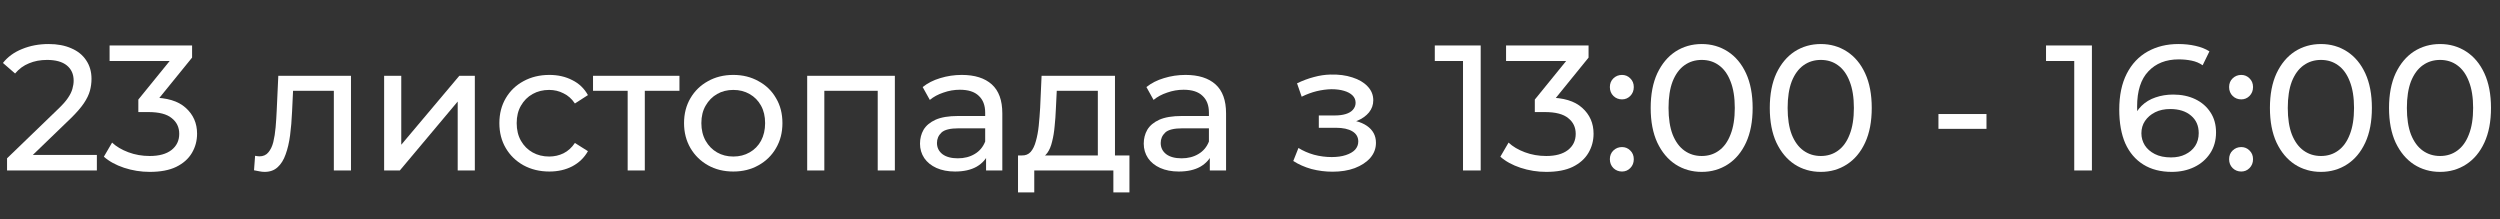
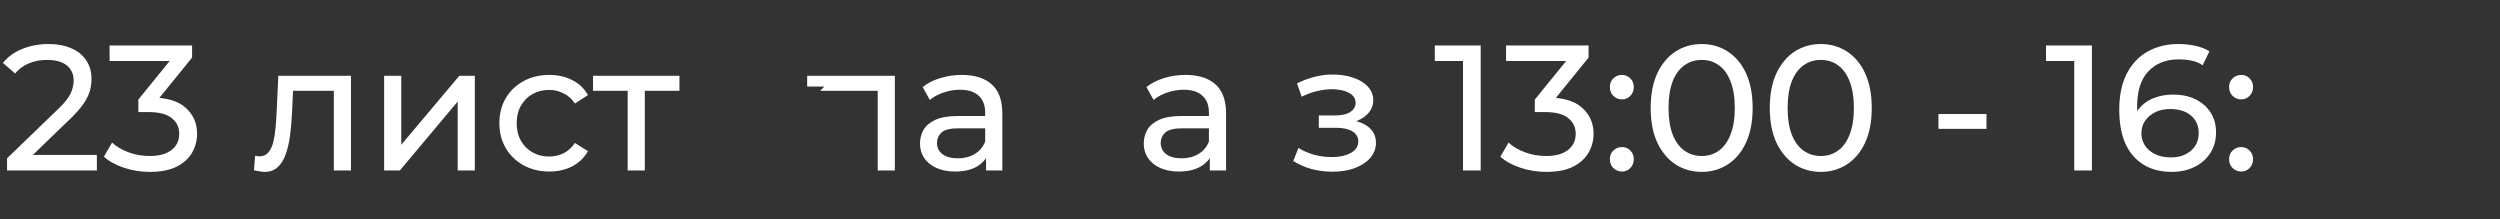
<svg xmlns="http://www.w3.org/2000/svg" fill="none" height="100%" overflow="visible" preserveAspectRatio="none" style="display: block;" viewBox="0 0 308 27" width="100%">
  <rect x="0" y="0" width="308" height="27" fill="#333333" stroke="none" />
  <g id="Frame 7">
    <g id="23   13:00 - 16:00">
      <path d="M0.868 21V19.504L7.138 13.454C7.695 12.926 8.106 12.464 8.37 12.068C8.648 11.657 8.832 11.283 8.92 10.946C9.022 10.594 9.074 10.257 9.074 9.934C9.074 9.142 8.795 8.519 8.238 8.064C7.68 7.609 6.866 7.382 5.796 7.382C4.974 7.382 4.234 7.521 3.574 7.8C2.914 8.064 2.342 8.482 1.858 9.054L0.362 7.756C0.948 7.008 1.733 6.436 2.716 6.04C3.713 5.629 4.806 5.424 5.994 5.424C7.064 5.424 7.996 5.6 8.788 5.952C9.58 6.289 10.188 6.781 10.614 7.426C11.054 8.071 11.274 8.834 11.274 9.714C11.274 10.213 11.208 10.704 11.076 11.188C10.944 11.672 10.694 12.185 10.328 12.728C9.961 13.271 9.433 13.879 8.744 14.554L3.156 19.944L2.628 19.086H11.934V21H0.868Z" fill="white" />
      <path d="M18.451 21.176C17.365 21.176 16.309 21.007 15.283 20.67C14.271 20.333 13.442 19.878 12.796 19.306L13.809 17.568C14.322 18.052 14.989 18.448 15.81 18.756C16.632 19.064 17.512 19.218 18.451 19.218C19.595 19.218 20.482 18.976 21.113 18.492C21.758 17.993 22.081 17.326 22.081 16.49C22.081 15.683 21.773 15.038 21.157 14.554C20.555 14.055 19.595 13.806 18.274 13.806H17.043V12.266L21.619 6.634L21.927 7.514H13.501V5.6H23.665V7.096L19.11 12.706L17.966 12.024H18.692C20.555 12.024 21.948 12.442 22.872 13.278C23.811 14.114 24.28 15.177 24.28 16.468C24.28 17.333 24.068 18.125 23.642 18.844C23.217 19.563 22.572 20.135 21.706 20.56C20.856 20.971 19.77 21.176 18.451 21.176Z" fill="white" />
      <path d="M31.295 20.978L31.427 19.196C31.529 19.211 31.625 19.225 31.713 19.24C31.801 19.255 31.881 19.262 31.955 19.262C32.424 19.262 32.791 19.101 33.055 18.778C33.333 18.455 33.539 18.03 33.671 17.502C33.803 16.959 33.898 16.351 33.957 15.676C34.015 15.001 34.059 14.327 34.089 13.652L34.287 9.34H43.241V21H41.129V10.572L41.635 11.188H35.651L36.135 10.55L35.981 13.784C35.937 14.811 35.856 15.771 35.739 16.666C35.621 17.561 35.438 18.345 35.189 19.02C34.954 19.695 34.624 20.223 34.199 20.604C33.788 20.985 33.253 21.176 32.593 21.176C32.402 21.176 32.197 21.154 31.977 21.11C31.771 21.081 31.544 21.037 31.295 20.978Z" fill="white" />
      <path d="M47.324 21V9.34H49.436V17.832L56.586 9.34H58.5V21H56.388V12.508L49.26 21H47.324Z" fill="white" />
      <path d="M67.682 21.132C66.494 21.132 65.43 20.875 64.492 20.362C63.568 19.849 62.842 19.145 62.314 18.25C61.786 17.355 61.522 16.329 61.522 15.17C61.522 14.011 61.786 12.985 62.314 12.09C62.842 11.195 63.568 10.499 64.492 10C65.43 9.487 66.494 9.23 67.682 9.23C68.738 9.23 69.676 9.443 70.498 9.868C71.334 10.279 71.979 10.895 72.434 11.716L70.828 12.75C70.446 12.178 69.977 11.76 69.42 11.496C68.877 11.217 68.29 11.078 67.66 11.078C66.897 11.078 66.215 11.247 65.614 11.584C65.012 11.921 64.536 12.398 64.184 13.014C63.832 13.615 63.656 14.334 63.656 15.17C63.656 16.006 63.832 16.732 64.184 17.348C64.536 17.964 65.012 18.441 65.614 18.778C66.215 19.115 66.897 19.284 67.66 19.284C68.29 19.284 68.877 19.152 69.42 18.888C69.977 18.609 70.446 18.184 70.828 17.612L72.434 18.624C71.979 19.431 71.334 20.054 70.498 20.494C69.676 20.919 68.738 21.132 67.682 21.132Z" fill="white" />
      <path d="M77.328 21V10.638L77.856 11.188H73.06V9.34H83.708V11.188H78.934L79.44 10.638V21H77.328Z" fill="white" />
-       <path d="M90.346 21.132C89.172 21.132 88.131 20.875 87.222 20.362C86.312 19.849 85.594 19.145 85.066 18.25C84.538 17.341 84.274 16.314 84.274 15.17C84.274 14.011 84.538 12.985 85.066 12.09C85.594 11.195 86.312 10.499 87.222 10C88.131 9.487 89.172 9.23 90.346 9.23C91.504 9.23 92.538 9.487 93.448 10C94.372 10.499 95.09 11.195 95.604 12.09C96.132 12.97 96.396 13.997 96.396 15.17C96.396 16.329 96.132 17.355 95.604 18.25C95.09 19.145 94.372 19.849 93.448 20.362C92.538 20.875 91.504 21.132 90.346 21.132ZM90.346 19.284C91.094 19.284 91.761 19.115 92.348 18.778C92.949 18.441 93.418 17.964 93.756 17.348C94.093 16.717 94.262 15.991 94.262 15.17C94.262 14.334 94.093 13.615 93.756 13.014C93.418 12.398 92.949 11.921 92.348 11.584C91.761 11.247 91.094 11.078 90.346 11.078C89.598 11.078 88.93 11.247 88.344 11.584C87.757 11.921 87.288 12.398 86.936 13.014C86.584 13.615 86.408 14.334 86.408 15.17C86.408 15.991 86.584 16.717 86.936 17.348C87.288 17.964 87.757 18.441 88.344 18.778C88.93 19.115 89.598 19.284 90.346 19.284Z" fill="white" />
-       <path d="M99.445 21V9.34H110.247V21H108.135V10.66L108.641 11.188H101.051L101.557 10.66V21H99.445Z" fill="white" />
+       <path d="M99.445 21V9.34H110.247V21H108.135V10.66L108.641 11.188H101.051L101.557 10.66H99.445Z" fill="white" />
      <path d="M121.484 21V18.536L121.374 18.074V13.872C121.374 12.977 121.11 12.288 120.582 11.804C120.069 11.305 119.291 11.056 118.25 11.056C117.561 11.056 116.886 11.173 116.226 11.408C115.566 11.628 115.009 11.929 114.554 12.31L113.674 10.726C114.275 10.242 114.994 9.875 115.83 9.626C116.681 9.362 117.568 9.23 118.492 9.23C120.091 9.23 121.323 9.619 122.188 10.396C123.053 11.173 123.486 12.361 123.486 13.96V21H121.484ZM117.656 21.132C116.791 21.132 116.028 20.985 115.368 20.692C114.723 20.399 114.224 19.995 113.872 19.482C113.52 18.954 113.344 18.36 113.344 17.7C113.344 17.069 113.491 16.497 113.784 15.984C114.092 15.471 114.583 15.06 115.258 14.752C115.947 14.444 116.871 14.29 118.03 14.29H121.726V15.808H118.118C117.062 15.808 116.351 15.984 115.984 16.336C115.617 16.688 115.434 17.113 115.434 17.612C115.434 18.184 115.661 18.646 116.116 18.998C116.571 19.335 117.201 19.504 118.008 19.504C118.8 19.504 119.489 19.328 120.076 18.976C120.677 18.624 121.11 18.111 121.374 17.436L121.792 18.888C121.513 19.577 121.022 20.127 120.318 20.538C119.614 20.934 118.727 21.132 117.656 21.132Z" fill="white" />
-       <path d="M135.253 20.01V11.188H130.193L130.083 13.432C130.054 14.165 130.003 14.877 129.929 15.566C129.871 16.241 129.768 16.864 129.621 17.436C129.489 18.008 129.291 18.477 129.027 18.844C128.763 19.211 128.411 19.438 127.971 19.526L125.881 19.152C126.336 19.167 126.702 19.02 126.981 18.712C127.26 18.389 127.472 17.949 127.619 17.392C127.78 16.835 127.898 16.204 127.971 15.5C128.044 14.781 128.103 14.041 128.147 13.278L128.323 9.34H137.365V20.01H135.253ZM125.419 23.706V19.152H139.147V23.706H137.167V21H127.421V23.706H125.419Z" fill="white" />
      <path d="M149.049 21V18.536L148.939 18.074V13.872C148.939 12.977 148.675 12.288 148.147 11.804C147.633 11.305 146.856 11.056 145.815 11.056C145.125 11.056 144.451 11.173 143.791 11.408C143.131 11.628 142.573 11.929 142.119 12.31L141.239 10.726C141.84 10.242 142.559 9.875 143.395 9.626C144.245 9.362 145.133 9.23 146.057 9.23C147.655 9.23 148.887 9.619 149.753 10.396C150.618 11.173 151.051 12.361 151.051 13.96V21H149.049ZM145.221 21.132C144.355 21.132 143.593 20.985 142.933 20.692C142.287 20.399 141.789 19.995 141.437 19.482C141.085 18.954 140.909 18.36 140.909 17.7C140.909 17.069 141.055 16.497 141.349 15.984C141.657 15.471 142.148 15.06 142.823 14.752C143.512 14.444 144.436 14.29 145.595 14.29H149.291V15.808H145.683C144.627 15.808 143.915 15.984 143.549 16.336C143.182 16.688 142.999 17.113 142.999 17.612C142.999 18.184 143.226 18.646 143.681 18.998C144.135 19.335 144.766 19.504 145.573 19.504C146.365 19.504 147.054 19.328 147.641 18.976C148.242 18.624 148.675 18.111 148.939 17.436L149.357 18.888C149.078 19.577 148.587 20.127 147.883 20.538C147.179 20.934 146.291 21.132 145.221 21.132Z" fill="white" />
      <path d="M164.172 21.154C163.292 21.154 162.426 21.044 161.576 20.824C160.74 20.589 159.992 20.259 159.332 19.834L159.97 18.228C160.527 18.58 161.165 18.859 161.884 19.064C162.602 19.255 163.328 19.35 164.062 19.35C164.736 19.35 165.316 19.269 165.8 19.108C166.298 18.947 166.68 18.727 166.944 18.448C167.208 18.155 167.34 17.817 167.34 17.436C167.34 16.893 167.098 16.475 166.614 16.182C166.13 15.889 165.455 15.742 164.59 15.742H162.478V14.224H164.458C164.971 14.224 165.418 14.165 165.8 14.048C166.181 13.931 166.474 13.755 166.68 13.52C166.9 13.271 167.01 12.985 167.01 12.662C167.01 12.31 166.885 12.009 166.636 11.76C166.386 11.511 166.034 11.32 165.58 11.188C165.14 11.056 164.619 10.99 164.018 10.99C163.431 11.005 162.83 11.085 162.214 11.232C161.612 11.379 160.996 11.606 160.366 11.914L159.794 10.264C160.498 9.927 161.187 9.67 161.862 9.494C162.551 9.303 163.233 9.201 163.908 9.186C164.92 9.157 165.822 9.274 166.614 9.538C167.406 9.787 168.029 10.154 168.484 10.638C168.953 11.122 169.188 11.694 169.188 12.354C169.188 12.911 169.012 13.41 168.66 13.85C168.308 14.275 167.838 14.613 167.252 14.862C166.665 15.111 165.99 15.236 165.228 15.236L165.316 14.73C166.621 14.73 167.648 14.987 168.396 15.5C169.144 16.013 169.518 16.71 169.518 17.59C169.518 18.294 169.283 18.917 168.814 19.46C168.344 19.988 167.706 20.406 166.9 20.714C166.108 21.007 165.198 21.154 164.172 21.154Z" fill="white" />
      <path d="M180.243 21V6.48L181.189 7.514H176.767V5.6H182.421V21H180.243Z" fill="white" />
      <path d="M190.497 21.176C189.412 21.176 188.356 21.007 187.329 20.67C186.317 20.333 185.489 19.878 184.843 19.306L185.855 17.568C186.369 18.052 187.036 18.448 187.857 18.756C188.679 19.064 189.559 19.218 190.497 19.218C191.641 19.218 192.529 18.976 193.159 18.492C193.805 17.993 194.127 17.326 194.127 16.49C194.127 15.683 193.819 15.038 193.203 14.554C192.602 14.055 191.641 13.806 190.321 13.806H189.089V12.266L193.665 6.634L193.973 7.514H185.547V5.6H195.711V7.096L191.157 12.706L190.013 12.024H190.739C192.602 12.024 193.995 12.442 194.919 13.278C195.858 14.114 196.327 15.177 196.327 16.468C196.327 17.333 196.115 18.125 195.689 18.844C195.264 19.563 194.619 20.135 193.753 20.56C192.903 20.971 191.817 21.176 190.497 21.176Z" fill="white" />
      <path d="M199.831 12.244C199.421 12.244 199.069 12.105 198.775 11.826C198.482 11.533 198.335 11.166 198.335 10.726C198.335 10.286 198.482 9.927 198.775 9.648C199.069 9.369 199.421 9.23 199.831 9.23C200.227 9.23 200.565 9.369 200.843 9.648C201.137 9.927 201.283 10.286 201.283 10.726C201.283 11.166 201.137 11.533 200.843 11.826C200.565 12.105 200.227 12.244 199.831 12.244ZM199.831 21.132C199.421 21.132 199.069 20.993 198.775 20.714C198.482 20.421 198.335 20.054 198.335 19.614C198.335 19.174 198.482 18.815 198.775 18.536C199.069 18.257 199.421 18.118 199.831 18.118C200.227 18.118 200.565 18.257 200.843 18.536C201.137 18.815 201.283 19.174 201.283 19.614C201.283 20.054 201.137 20.421 200.843 20.714C200.565 20.993 200.227 21.132 199.831 21.132Z" fill="white" />
      <path d="M209.656 21.176C208.453 21.176 207.375 20.868 206.422 20.252C205.483 19.636 204.735 18.741 204.178 17.568C203.635 16.395 203.364 14.972 203.364 13.3C203.364 11.628 203.635 10.205 204.178 9.032C204.735 7.859 205.483 6.964 206.422 6.348C207.375 5.732 208.453 5.424 209.656 5.424C210.844 5.424 211.914 5.732 212.868 6.348C213.821 6.964 214.569 7.859 215.112 9.032C215.654 10.205 215.926 11.628 215.926 13.3C215.926 14.972 215.654 16.395 215.112 17.568C214.569 18.741 213.821 19.636 212.868 20.252C211.914 20.868 210.844 21.176 209.656 21.176ZM209.656 19.218C210.462 19.218 211.166 18.998 211.768 18.558C212.384 18.118 212.86 17.458 213.198 16.578C213.55 15.698 213.726 14.605 213.726 13.3C213.726 11.995 213.55 10.902 213.198 10.022C212.86 9.142 212.384 8.482 211.768 8.042C211.166 7.602 210.462 7.382 209.656 7.382C208.849 7.382 208.138 7.602 207.522 8.042C206.906 8.482 206.422 9.142 206.07 10.022C205.732 10.902 205.564 11.995 205.564 13.3C205.564 14.605 205.732 15.698 206.07 16.578C206.422 17.458 206.906 18.118 207.522 18.558C208.138 18.998 208.849 19.218 209.656 19.218Z" fill="white" />
      <path d="M224.329 21.176C223.127 21.176 222.049 20.868 221.095 20.252C220.157 19.636 219.409 18.741 218.851 17.568C218.309 16.395 218.037 14.972 218.037 13.3C218.037 11.628 218.309 10.205 218.851 9.032C219.409 7.859 220.157 6.964 221.095 6.348C222.049 5.732 223.127 5.424 224.329 5.424C225.517 5.424 226.588 5.732 227.541 6.348C228.495 6.964 229.243 7.859 229.785 9.032C230.328 10.205 230.599 11.628 230.599 13.3C230.599 14.972 230.328 16.395 229.785 17.568C229.243 18.741 228.495 19.636 227.541 20.252C226.588 20.868 225.517 21.176 224.329 21.176ZM224.329 19.218C225.136 19.218 225.84 18.998 226.441 18.558C227.057 18.118 227.534 17.458 227.871 16.578C228.223 15.698 228.399 14.605 228.399 13.3C228.399 11.995 228.223 10.902 227.871 10.022C227.534 9.142 227.057 8.482 226.441 8.042C225.84 7.602 225.136 7.382 224.329 7.382C223.523 7.382 222.811 7.602 222.195 8.042C221.579 8.482 221.095 9.142 220.743 10.022C220.406 10.902 220.237 11.995 220.237 13.3C220.237 14.605 220.406 15.698 220.743 16.578C221.095 17.458 221.579 18.118 222.195 18.558C222.811 18.998 223.523 19.218 224.329 19.218Z" fill="white" />
      <path d="M238.817 15.874V14.048H244.735V15.874H238.817Z" fill="white" />
      <path d="M255.546 21V6.48L256.492 7.514H252.07V5.6H257.724V21H255.546Z" fill="white" />
      <path d="M267.56 21.176C266.196 21.176 265.03 20.875 264.062 20.274C263.094 19.673 262.353 18.807 261.84 17.678C261.341 16.534 261.092 15.141 261.092 13.498C261.092 11.753 261.4 10.279 262.016 9.076C262.632 7.873 263.49 6.964 264.59 6.348C265.69 5.732 266.951 5.424 268.374 5.424C269.107 5.424 269.804 5.497 270.464 5.644C271.139 5.791 271.718 6.018 272.202 6.326L271.366 8.042C270.97 7.763 270.515 7.573 270.002 7.47C269.503 7.367 268.975 7.316 268.418 7.316C266.849 7.316 265.602 7.807 264.678 8.79C263.754 9.758 263.292 11.203 263.292 13.124C263.292 13.432 263.307 13.799 263.336 14.224C263.365 14.649 263.439 15.067 263.556 15.478L262.808 14.73C263.028 14.055 263.373 13.491 263.842 13.036C264.326 12.567 264.898 12.222 265.558 12.002C266.233 11.767 266.959 11.65 267.736 11.65C268.763 11.65 269.672 11.841 270.464 12.222C271.256 12.603 271.879 13.146 272.334 13.85C272.789 14.539 273.016 15.361 273.016 16.314C273.016 17.297 272.774 18.155 272.29 18.888C271.806 19.621 271.153 20.186 270.332 20.582C269.511 20.978 268.587 21.176 267.56 21.176ZM267.472 19.394C268.147 19.394 268.733 19.269 269.232 19.02C269.745 18.771 270.149 18.426 270.442 17.986C270.735 17.531 270.882 17.003 270.882 16.402C270.882 15.493 270.567 14.774 269.936 14.246C269.305 13.703 268.447 13.432 267.362 13.432C266.658 13.432 266.042 13.564 265.514 13.828C264.986 14.092 264.568 14.451 264.26 14.906C263.967 15.346 263.82 15.852 263.82 16.424C263.82 16.952 263.959 17.443 264.238 17.898C264.517 18.338 264.927 18.697 265.47 18.976C266.013 19.255 266.68 19.394 267.472 19.394Z" fill="white" />
      <path d="M276.122 12.244C275.712 12.244 275.36 12.105 275.066 11.826C274.773 11.533 274.626 11.166 274.626 10.726C274.626 10.286 274.773 9.927 275.066 9.648C275.36 9.369 275.712 9.23 276.122 9.23C276.518 9.23 276.856 9.369 277.134 9.648C277.428 9.927 277.574 10.286 277.574 10.726C277.574 11.166 277.428 11.533 277.134 11.826C276.856 12.105 276.518 12.244 276.122 12.244ZM276.122 21.132C275.712 21.132 275.36 20.993 275.066 20.714C274.773 20.421 274.626 20.054 274.626 19.614C274.626 19.174 274.773 18.815 275.066 18.536C275.36 18.257 275.712 18.118 276.122 18.118C276.518 18.118 276.856 18.257 277.134 18.536C277.428 18.815 277.574 19.174 277.574 19.614C277.574 20.054 277.428 20.421 277.134 20.714C276.856 20.993 276.518 21.132 276.122 21.132Z" fill="white" />
-       <path d="M285.947 21.176C284.744 21.176 283.666 20.868 282.713 20.252C281.774 19.636 281.026 18.741 280.469 17.568C279.926 16.395 279.655 14.972 279.655 13.3C279.655 11.628 279.926 10.205 280.469 9.032C281.026 7.859 281.774 6.964 282.713 6.348C283.666 5.732 284.744 5.424 285.947 5.424C287.135 5.424 288.205 5.732 289.159 6.348C290.112 6.964 290.86 7.859 291.403 9.032C291.945 10.205 292.217 11.628 292.217 13.3C292.217 14.972 291.945 16.395 291.403 17.568C290.86 18.741 290.112 19.636 289.159 20.252C288.205 20.868 287.135 21.176 285.947 21.176ZM285.947 19.218C286.753 19.218 287.457 18.998 288.059 18.558C288.675 18.118 289.151 17.458 289.489 16.578C289.841 15.698 290.017 14.605 290.017 13.3C290.017 11.995 289.841 10.902 289.489 10.022C289.151 9.142 288.675 8.482 288.059 8.042C287.457 7.602 286.753 7.382 285.947 7.382C285.14 7.382 284.429 7.602 283.813 8.042C283.197 8.482 282.713 9.142 282.361 10.022C282.023 10.902 281.855 11.995 281.855 13.3C281.855 14.605 282.023 15.698 282.361 16.578C282.713 17.458 283.197 18.118 283.813 18.558C284.429 18.998 285.14 19.218 285.947 19.218Z" fill="white" />
-       <path d="M300.62 21.176C299.418 21.176 298.34 20.868 297.386 20.252C296.448 19.636 295.7 18.741 295.142 17.568C294.6 16.395 294.328 14.972 294.328 13.3C294.328 11.628 294.6 10.205 295.142 9.032C295.7 7.859 296.448 6.964 297.386 6.348C298.34 5.732 299.418 5.424 300.62 5.424C301.808 5.424 302.879 5.732 303.832 6.348C304.786 6.964 305.534 7.859 306.076 9.032C306.619 10.205 306.89 11.628 306.89 13.3C306.89 14.972 306.619 16.395 306.076 17.568C305.534 18.741 304.786 19.636 303.832 20.252C302.879 20.868 301.808 21.176 300.62 21.176ZM300.62 19.218C301.427 19.218 302.131 18.998 302.732 18.558C303.348 18.118 303.825 17.458 304.162 16.578C304.514 15.698 304.69 14.605 304.69 13.3C304.69 11.995 304.514 10.902 304.162 10.022C303.825 9.142 303.348 8.482 302.732 8.042C302.131 7.602 301.427 7.382 300.62 7.382C299.814 7.382 299.102 7.602 298.486 8.042C297.87 8.482 297.386 9.142 297.034 10.022C296.697 10.902 296.528 11.995 296.528 13.3C296.528 14.605 296.697 15.698 297.034 16.578C297.386 17.458 297.87 18.118 298.486 18.558C299.102 18.998 299.814 19.218 300.62 19.218Z" fill="white" />
    </g>
  </g>
</svg>